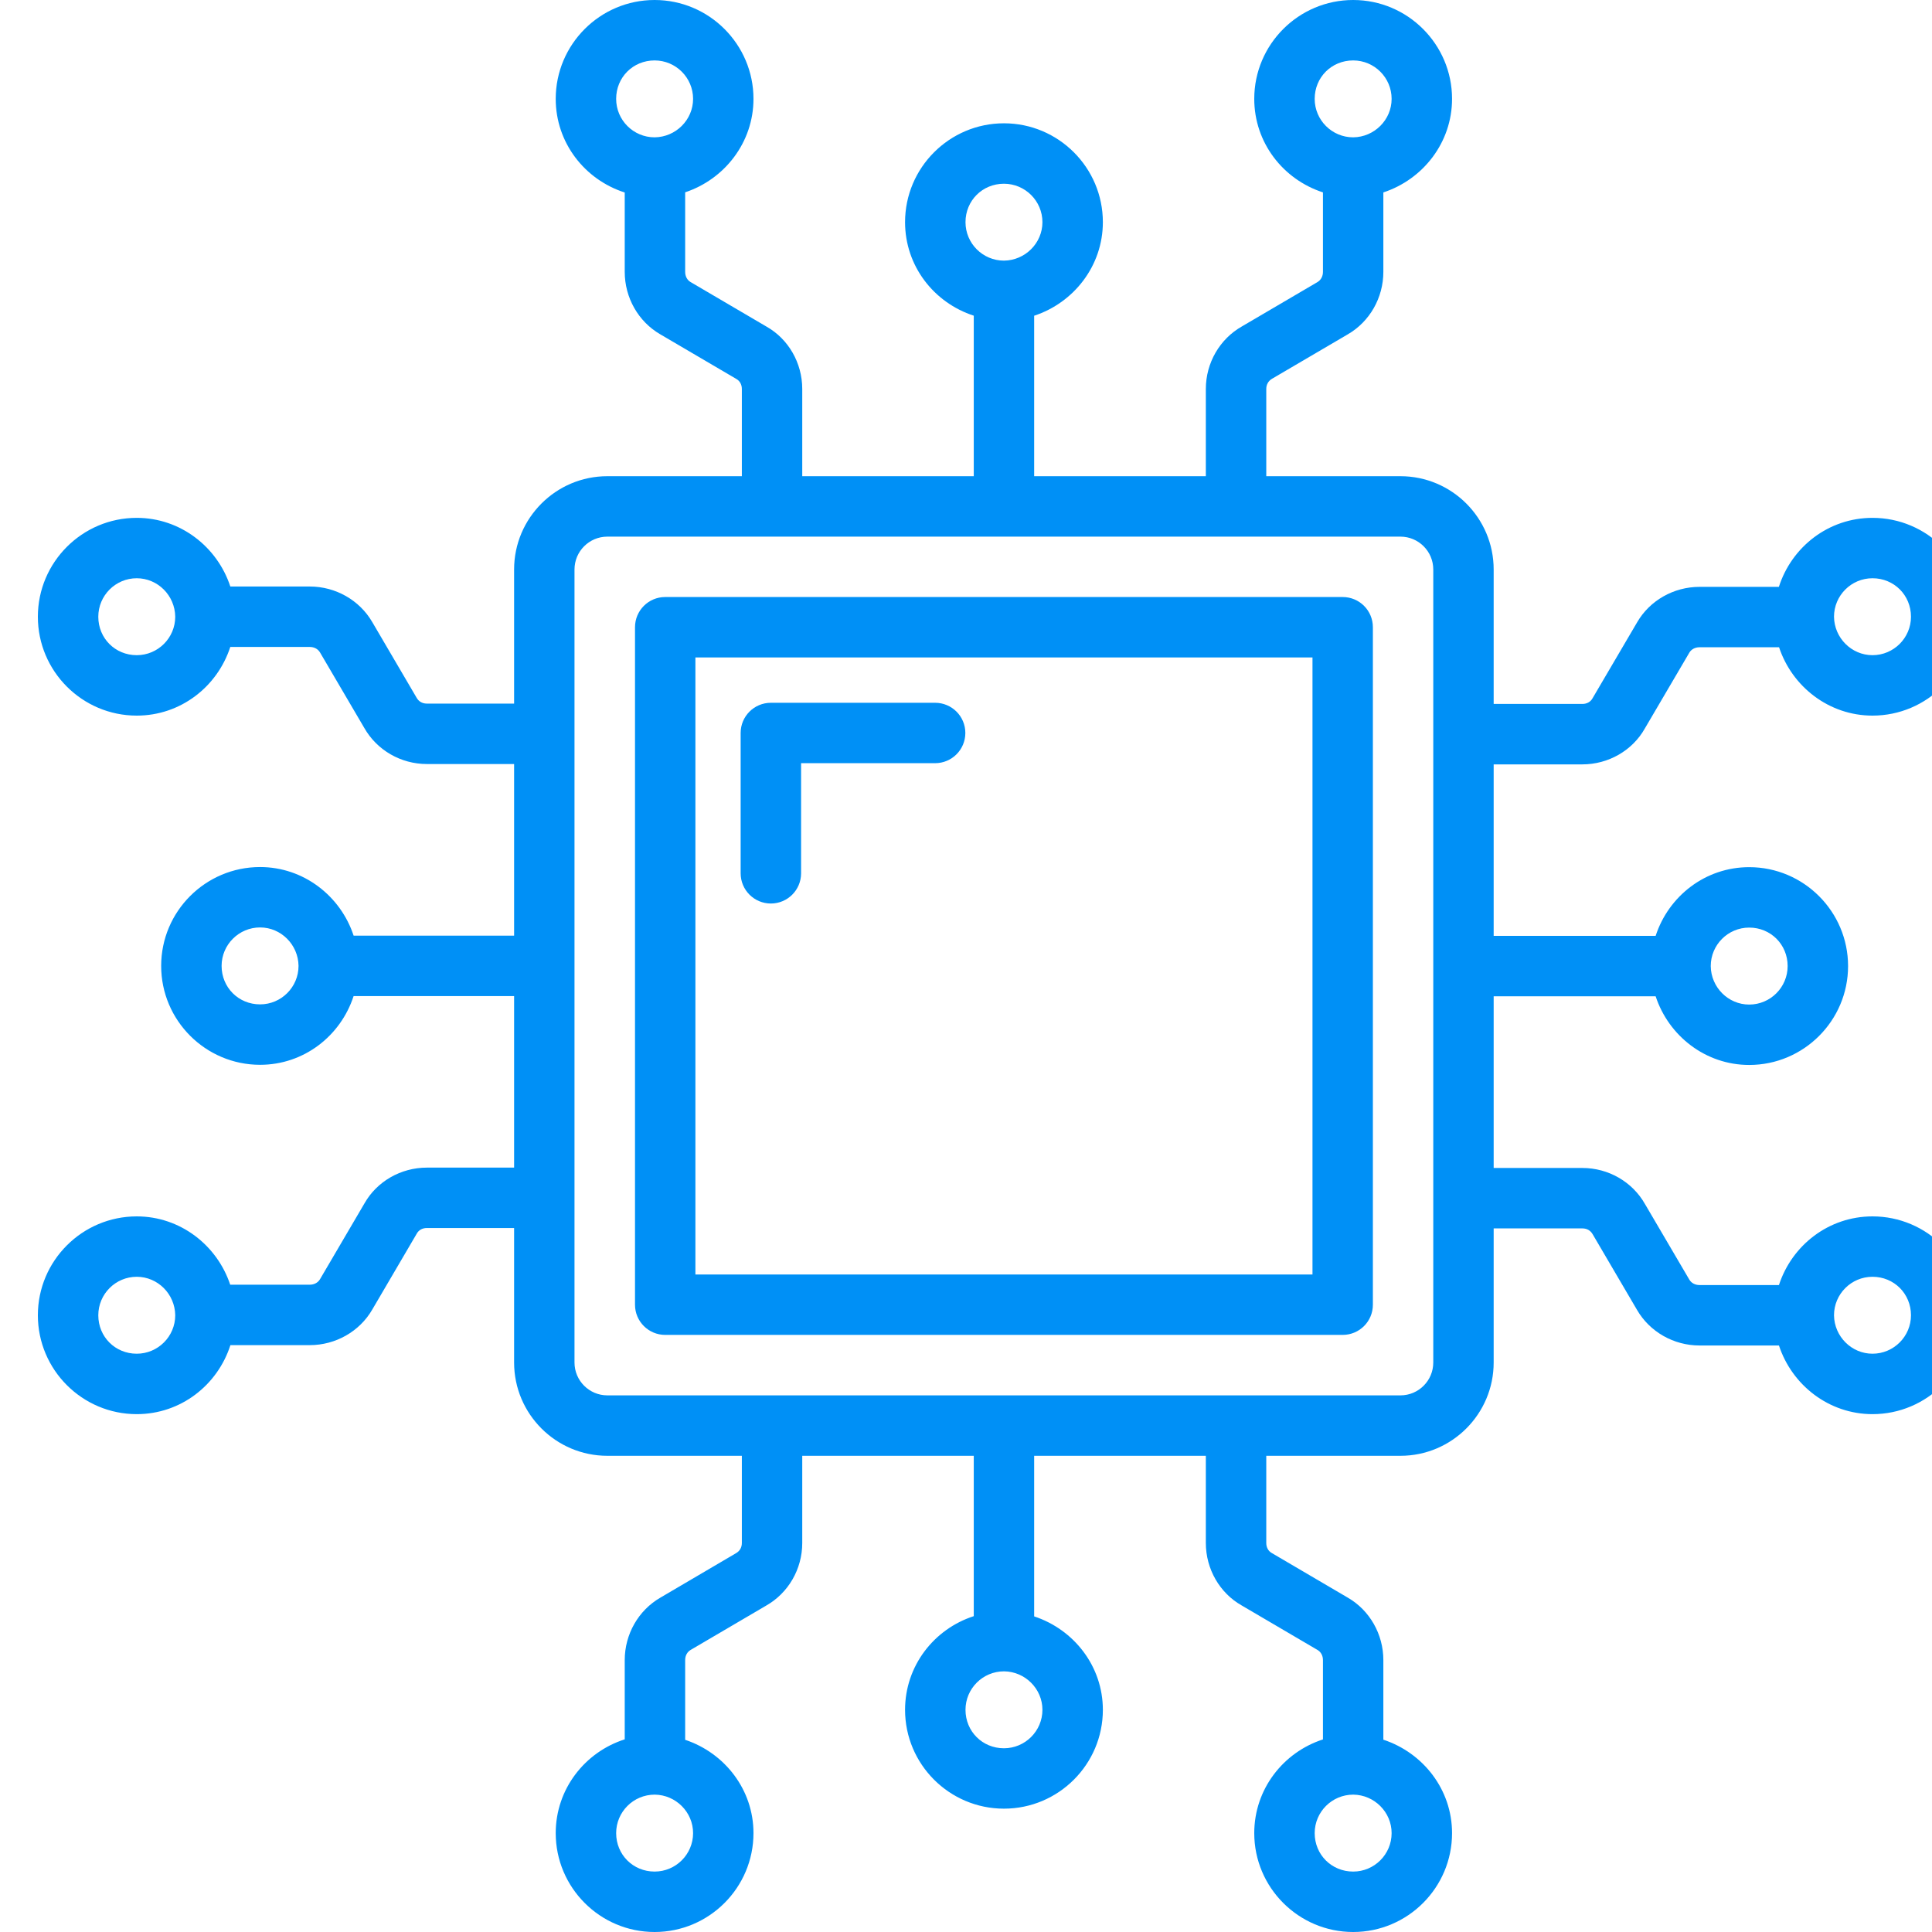
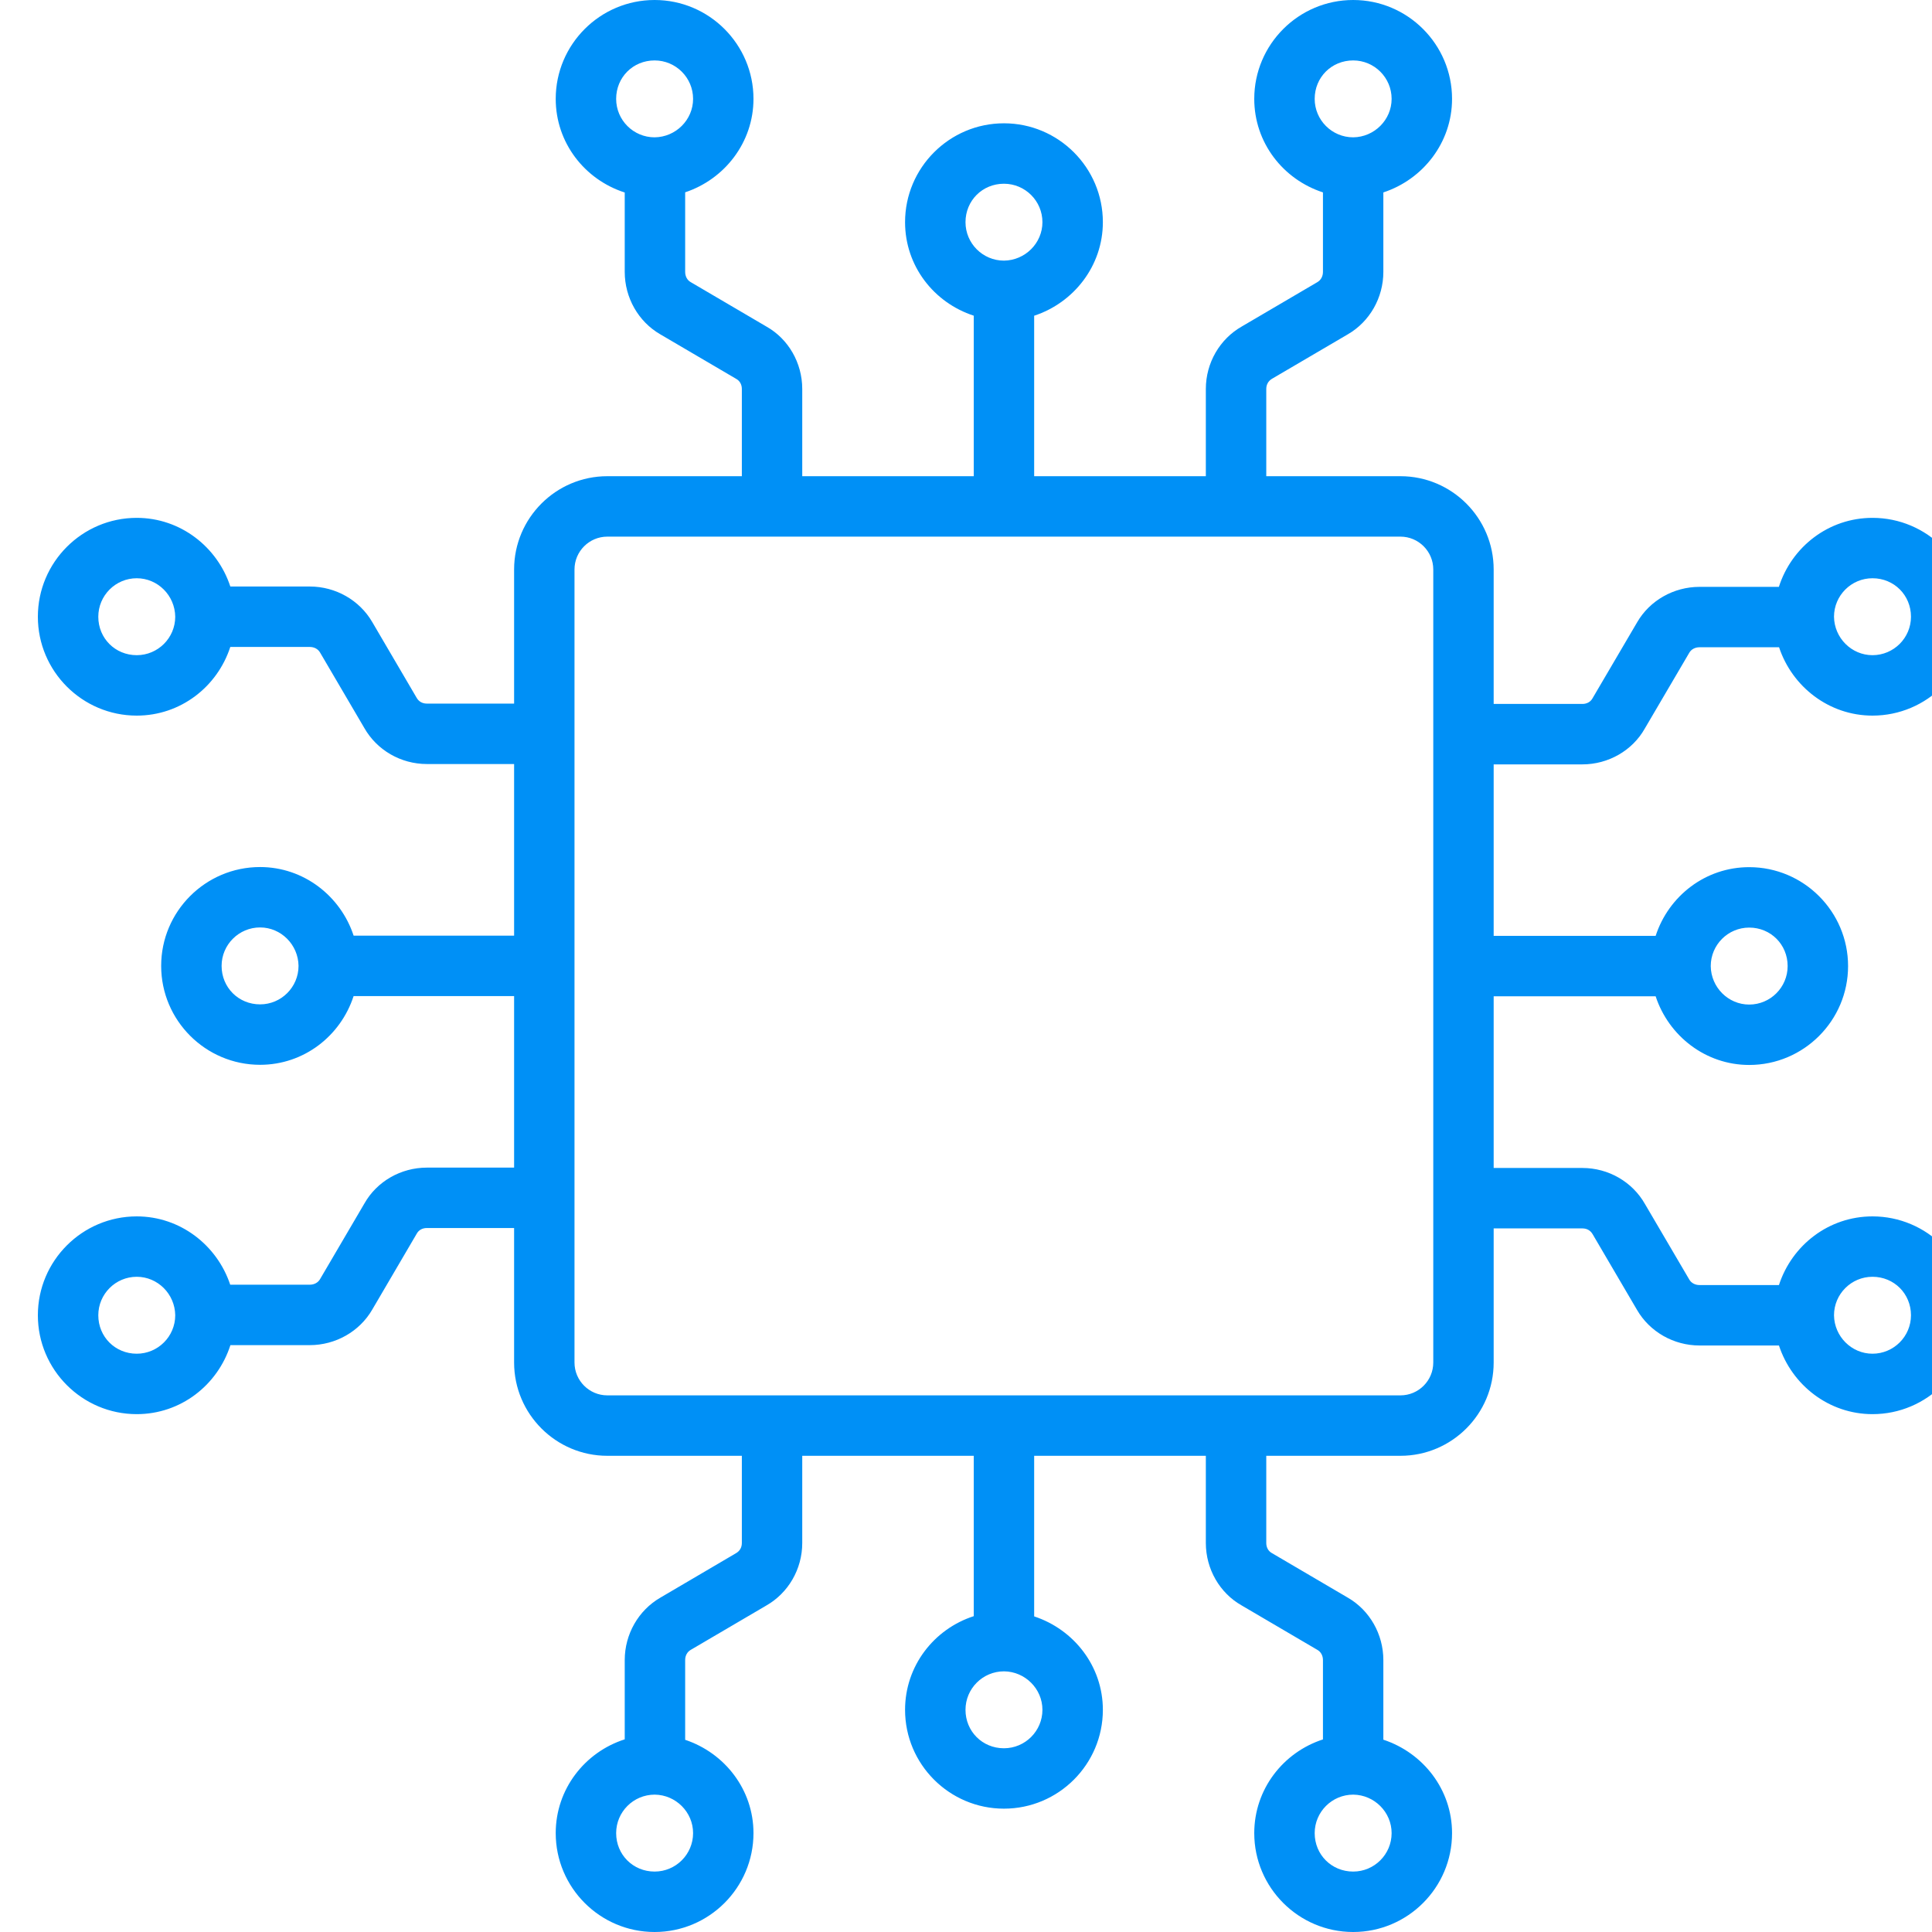
<svg xmlns="http://www.w3.org/2000/svg" width="50" height="50" viewBox="0 0 50 50" fill="none">
  <path d="M48.46 31.48C47.328 31.48 46.375 32.225 46.039 33.257H43.983C43.87 33.257 43.77 33.205 43.717 33.112L42.574 31.164C42.248 30.586 41.626 30.227 40.952 30.227H38.656V25.784H42.848C43.185 26.81 44.14 27.561 45.269 27.561C46.68 27.561 47.828 26.413 47.828 25.002C47.828 23.591 46.68 22.442 45.269 22.442C44.137 22.442 43.184 23.188 42.848 24.22H38.656V19.782H40.952C41.626 19.782 42.248 19.422 42.567 18.855L43.719 16.892C43.77 16.804 43.869 16.751 43.983 16.751H46.042C46.381 17.773 47.335 18.52 48.46 18.52C49.871 18.52 51.019 17.372 51.019 15.961C51.019 14.55 49.871 13.402 48.46 13.402C47.325 13.402 46.37 14.15 46.037 15.188H43.983C43.315 15.188 42.695 15.541 42.369 16.105L41.212 18.076C41.161 18.166 41.066 18.218 40.952 18.218H38.656V14.738C38.656 13.407 37.574 12.324 36.243 12.324H32.771V10.066C32.771 9.953 32.823 9.858 32.924 9.8L34.88 8.653C35.448 8.325 35.801 7.705 35.801 7.036V4.98C36.828 4.643 37.579 3.688 37.579 2.559C37.579 1.148 36.431 0 35.02 0C33.609 0 32.46 1.148 32.46 2.559C32.46 3.691 33.205 4.643 34.238 4.979V7.036C34.238 7.15 34.185 7.249 34.093 7.302L32.145 8.445C31.567 8.771 31.207 9.392 31.207 10.066V12.324H26.764V8.171C27.791 7.834 28.542 6.879 28.542 5.75C28.542 4.339 27.394 3.191 25.982 3.191C24.571 3.191 23.423 4.339 23.423 5.75C23.423 6.883 24.168 7.834 25.201 8.17V12.324H20.762V10.066C20.762 9.392 20.403 8.771 19.836 8.452L17.873 7.3C17.784 7.249 17.732 7.15 17.732 7.036V4.977C18.754 4.638 19.5 3.684 19.5 2.559C19.5 1.148 18.352 0 16.941 0C15.53 0 14.382 1.148 14.382 2.559C14.382 3.694 15.131 4.649 16.168 4.982V7.036C16.168 7.705 16.521 8.324 17.086 8.651L19.056 9.807C19.147 9.858 19.199 9.953 19.199 10.066V12.324H15.718C14.387 12.324 13.305 13.407 13.305 14.738V18.209H11.047C10.933 18.209 10.838 18.158 10.781 18.056L9.634 16.099C9.305 15.532 8.685 15.179 8.016 15.179H5.961C5.624 14.152 4.668 13.402 3.539 13.402C2.128 13.402 0.98 14.55 0.98 15.961C0.98 17.372 2.128 18.52 3.539 18.52C4.672 18.52 5.624 17.775 5.96 16.743H8.016C8.131 16.743 8.229 16.795 8.283 16.887L9.426 18.836C9.753 19.414 10.374 19.773 11.047 19.773H13.305V24.215H9.152C8.815 23.189 7.859 22.439 6.731 22.439C5.319 22.439 4.171 23.586 4.171 24.997C4.171 26.408 5.319 27.557 6.731 27.557C7.863 27.557 8.815 26.812 9.151 25.779H13.305V30.218H11.047C10.374 30.218 9.753 30.576 9.432 31.144L8.281 33.107C8.229 33.195 8.131 33.248 8.016 33.248H5.958C5.618 32.226 4.665 31.48 3.539 31.48C2.128 31.48 0.98 32.628 0.98 34.039C0.98 35.45 2.128 36.598 3.539 36.598C4.675 36.598 5.63 35.849 5.963 34.812H8.016C8.685 34.812 9.305 34.459 9.632 33.895L10.787 31.924C10.838 31.833 10.933 31.781 11.047 31.781H13.305V35.262C13.305 36.593 14.387 37.676 15.718 37.676H19.199V39.933C19.199 40.047 19.147 40.141 19.044 40.199L17.09 41.347C16.521 41.676 16.168 42.295 16.168 42.963V45.014C15.136 45.344 14.382 46.301 14.382 47.441C14.382 48.852 15.53 50 16.941 50C18.352 50 19.5 48.852 19.5 47.441C19.5 46.319 18.759 45.368 17.732 45.026V42.963C17.732 42.849 17.784 42.751 17.877 42.698L19.825 41.555C20.403 41.228 20.762 40.607 20.762 39.933V37.676H25.201V41.826C24.173 42.158 23.423 43.113 23.423 44.25C23.423 45.661 24.571 46.808 25.982 46.808C27.394 46.808 28.542 45.661 28.542 44.25C28.542 43.125 27.796 42.172 26.764 41.832V37.676H31.207V39.933C31.207 40.607 31.567 41.228 32.133 41.548L34.096 42.7C34.185 42.751 34.238 42.849 34.238 42.963V45.016C33.21 45.349 32.46 46.304 32.46 47.441C32.46 48.852 33.609 50 35.02 50C36.431 50 37.579 48.852 37.579 47.441C37.579 46.316 36.833 45.363 35.801 45.023V42.963C35.801 42.295 35.448 41.675 34.884 41.349L32.913 40.192C32.823 40.141 32.771 40.047 32.771 39.933V37.676H36.243C37.574 37.676 38.656 36.593 38.656 35.262V31.791H40.952C41.066 31.791 41.161 31.842 41.219 31.944L42.366 33.9C42.695 34.468 43.315 34.821 43.983 34.821H46.039C46.376 35.847 47.332 36.598 48.46 36.598C49.871 36.598 51.019 35.45 51.019 34.039C51.019 32.628 49.871 31.48 48.46 31.48ZM45.269 24.006C45.827 24.006 46.264 24.444 46.264 25.002C46.264 25.551 45.818 25.998 45.269 25.998C44.726 25.998 44.28 25.552 44.274 25.002C44.274 24.453 44.72 24.006 45.269 24.006ZM48.46 14.965C49.018 14.965 49.456 15.403 49.456 15.961C49.456 16.509 49.009 16.956 48.46 16.956C47.918 16.956 47.471 16.51 47.464 15.961C47.464 15.412 47.911 14.965 48.46 14.965ZM35.02 1.564C35.569 1.564 36.015 2.01 36.015 2.559C36.015 3.101 35.569 3.548 35.02 3.554C34.471 3.554 34.024 3.108 34.024 2.559C34.024 2 34.461 1.564 35.02 1.564ZM25.982 4.755C26.531 4.755 26.978 5.201 26.978 5.75C26.978 6.292 26.532 6.739 25.982 6.745C25.433 6.745 24.987 6.298 24.987 5.75C24.987 5.192 25.424 4.755 25.982 4.755ZM16.941 1.564C17.49 1.564 17.937 2.01 17.937 2.559C17.937 3.101 17.491 3.548 16.941 3.554C16.392 3.554 15.946 3.108 15.946 2.559C15.946 2 16.383 1.564 16.941 1.564ZM3.539 16.956C2.981 16.956 2.544 16.519 2.544 15.961C2.544 15.412 2.99 14.965 3.539 14.965C4.082 14.965 4.528 15.41 4.535 15.961C4.535 16.509 4.088 16.956 3.539 16.956ZM6.731 25.993C6.172 25.993 5.735 25.555 5.735 24.997C5.735 24.449 6.182 24.002 6.731 24.002C7.273 24.002 7.719 24.448 7.726 24.997C7.726 25.546 7.28 25.993 6.731 25.993ZM3.539 35.034C2.981 35.034 2.544 34.597 2.544 34.039C2.544 33.49 2.99 33.043 3.539 33.043C4.082 33.043 4.528 33.489 4.535 34.039C4.535 34.587 4.088 35.034 3.539 35.034ZM16.941 48.436C16.383 48.436 15.946 47.999 15.946 47.441C15.946 46.892 16.392 46.445 16.944 46.445C17.491 46.451 17.937 46.898 17.937 47.441C17.937 47.99 17.49 48.436 16.941 48.436ZM25.982 45.245C25.424 45.245 24.987 44.808 24.987 44.25C24.987 43.701 25.433 43.254 25.985 43.254C26.532 43.26 26.978 43.707 26.978 44.25C26.978 44.798 26.531 45.245 25.982 45.245ZM35.02 48.436C34.461 48.436 34.024 47.999 34.024 47.441C34.024 46.892 34.471 46.445 35.022 46.445C35.569 46.451 36.015 46.898 36.015 47.441C36.015 47.99 35.569 48.436 35.02 48.436ZM37.093 35.262C37.093 35.731 36.712 36.112 36.243 36.112H15.718C15.25 36.112 14.868 35.731 14.868 35.262V14.738C14.868 14.269 15.25 13.888 15.718 13.888H36.243C36.712 13.888 37.093 14.269 37.093 14.738V35.262ZM48.46 35.034C47.918 35.034 47.471 34.588 47.464 34.039C47.464 33.49 47.911 33.043 48.46 33.043C49.018 33.043 49.456 33.481 49.456 34.039C49.456 34.587 49.009 35.034 48.46 35.034Z" fill="#0090F6" />
-   <path d="M34.748 15.451H17.215C16.784 15.451 16.434 15.8 16.434 16.233V33.766C16.434 34.198 16.784 34.547 17.215 34.547H34.748C35.181 34.547 35.53 34.198 35.53 33.766V16.233C35.53 15.8 35.181 15.451 34.748 15.451ZM33.967 32.984H17.997V17.015H33.967V32.984Z" fill="#0090F6" />
-   <path d="M19.95 23.383C20.382 23.383 20.732 23.033 20.732 22.601V19.751H24.201C24.633 19.751 24.983 19.401 24.983 18.969C24.983 18.537 24.633 18.188 24.201 18.188H19.95C19.518 18.188 19.168 18.537 19.168 18.969V22.601C19.168 23.033 19.518 23.383 19.95 23.383Z" fill="#0090F6" />
</svg>